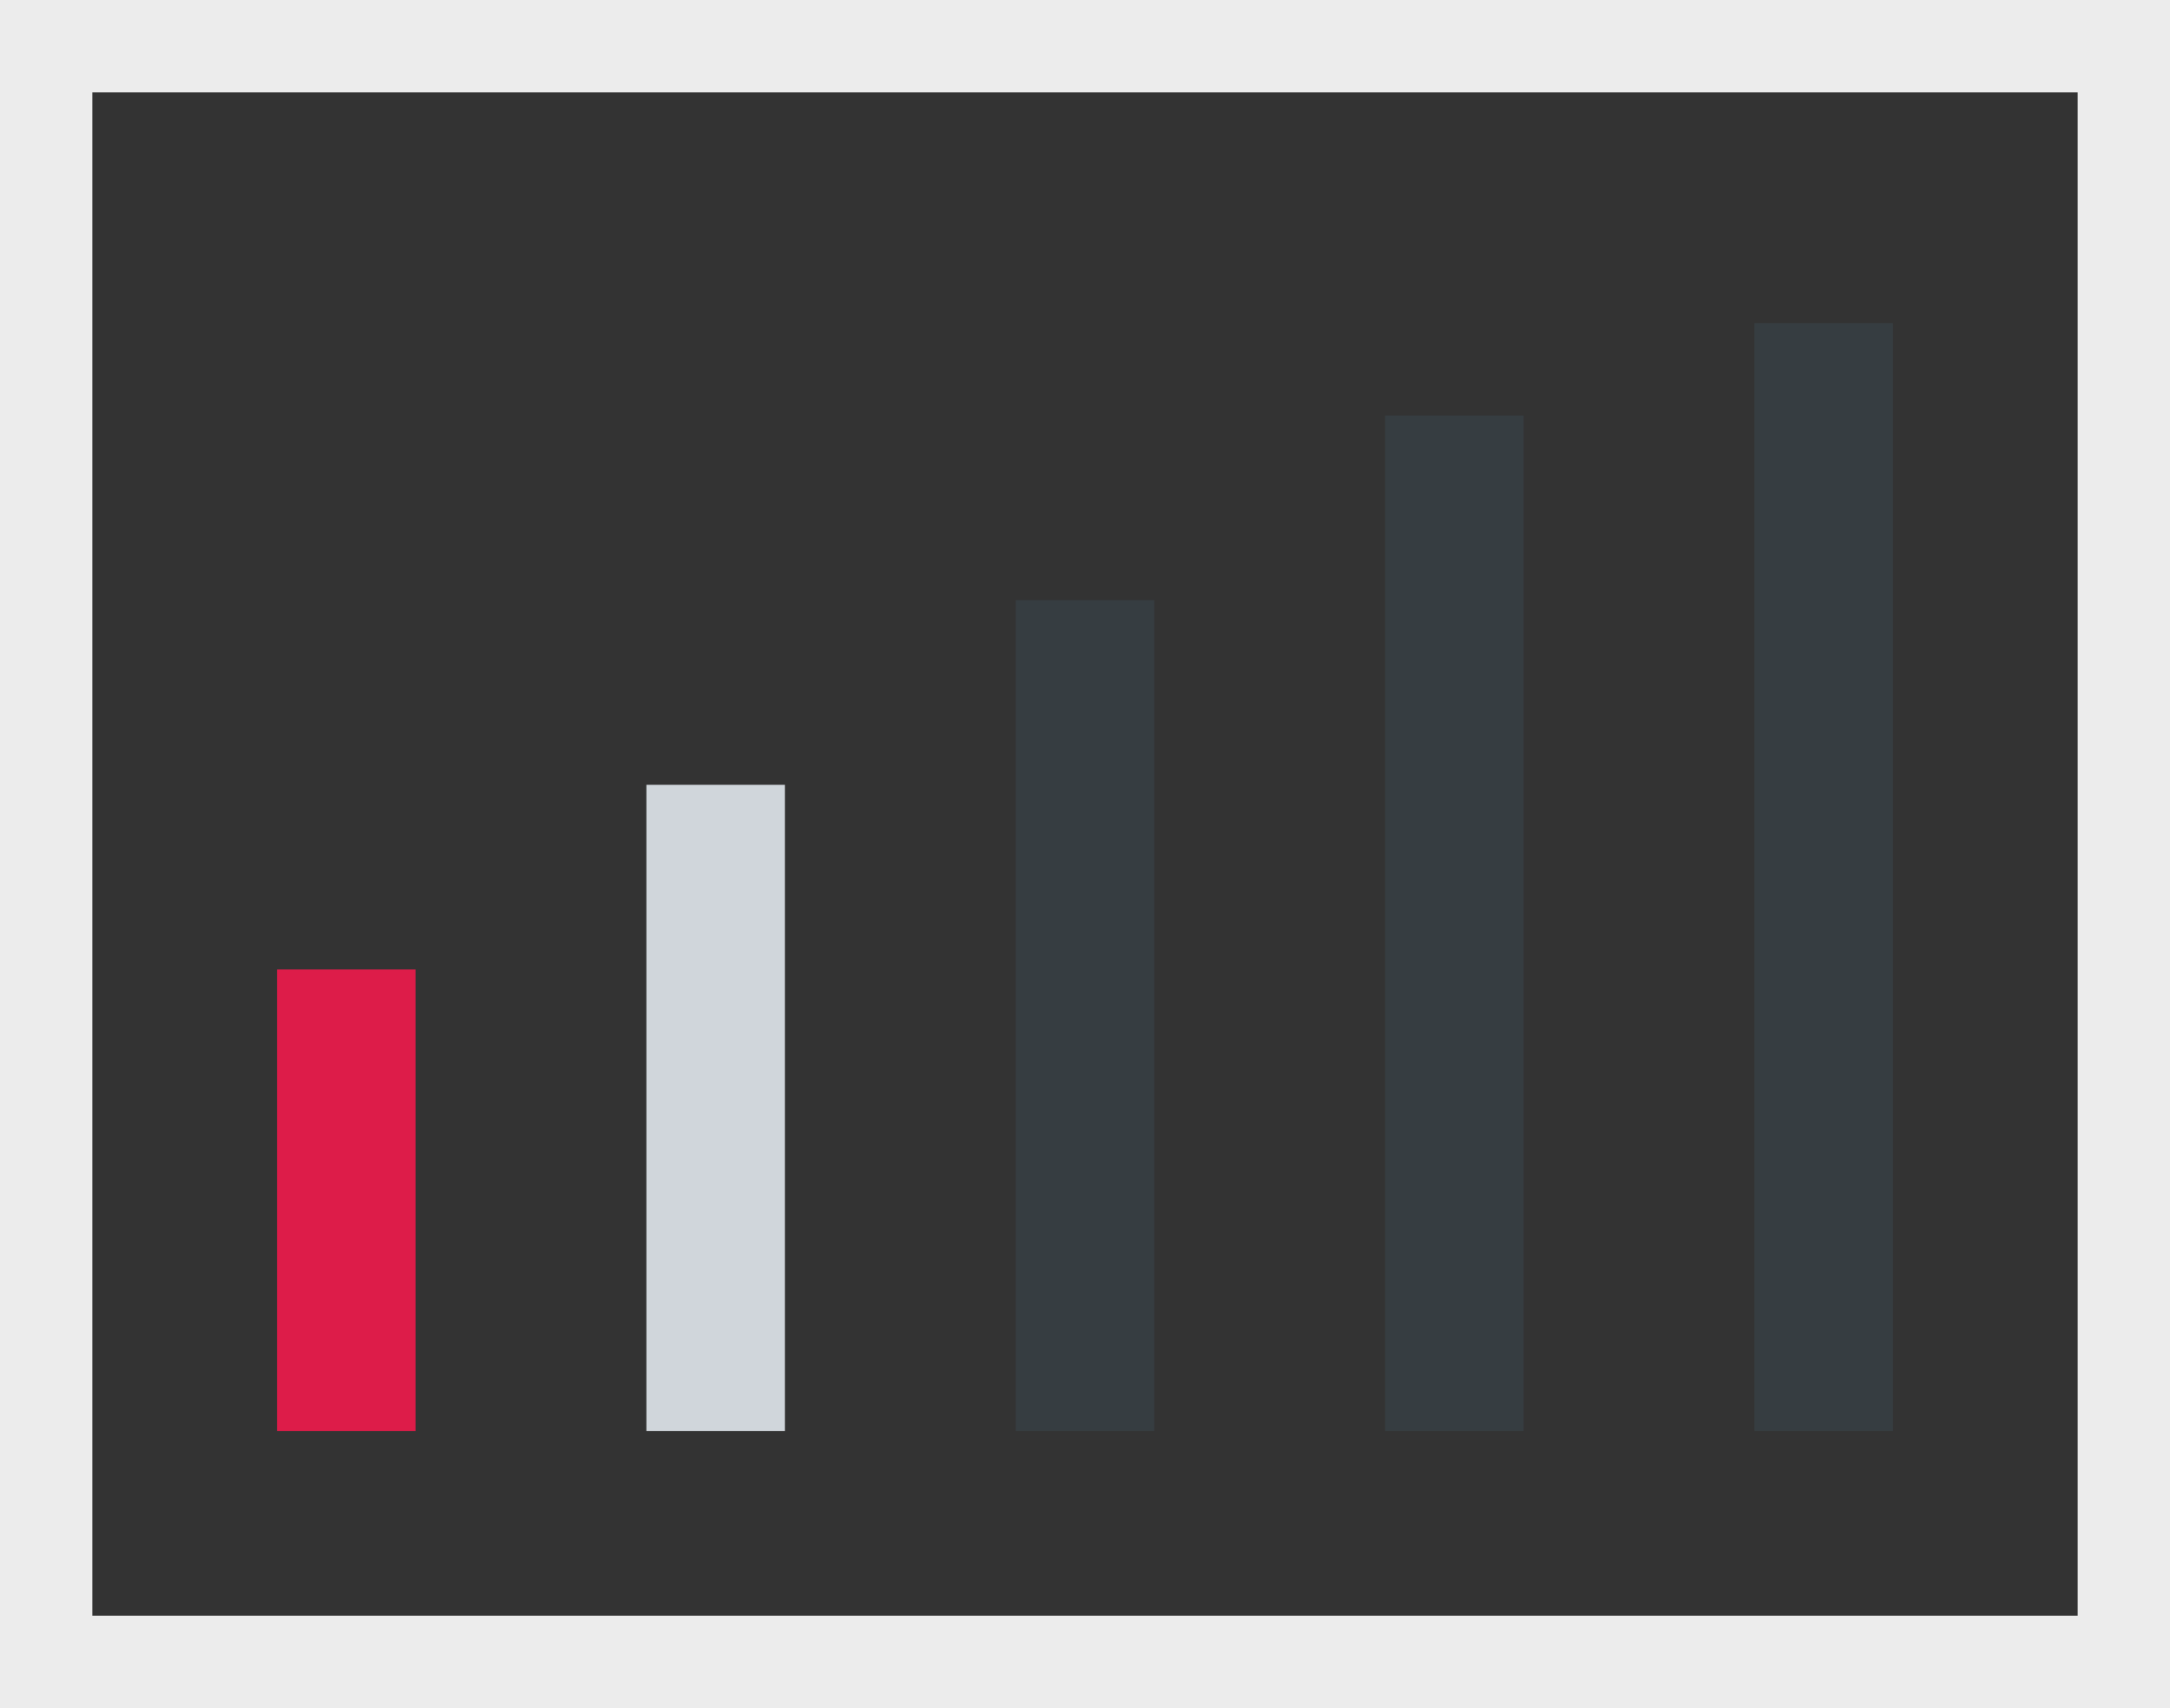
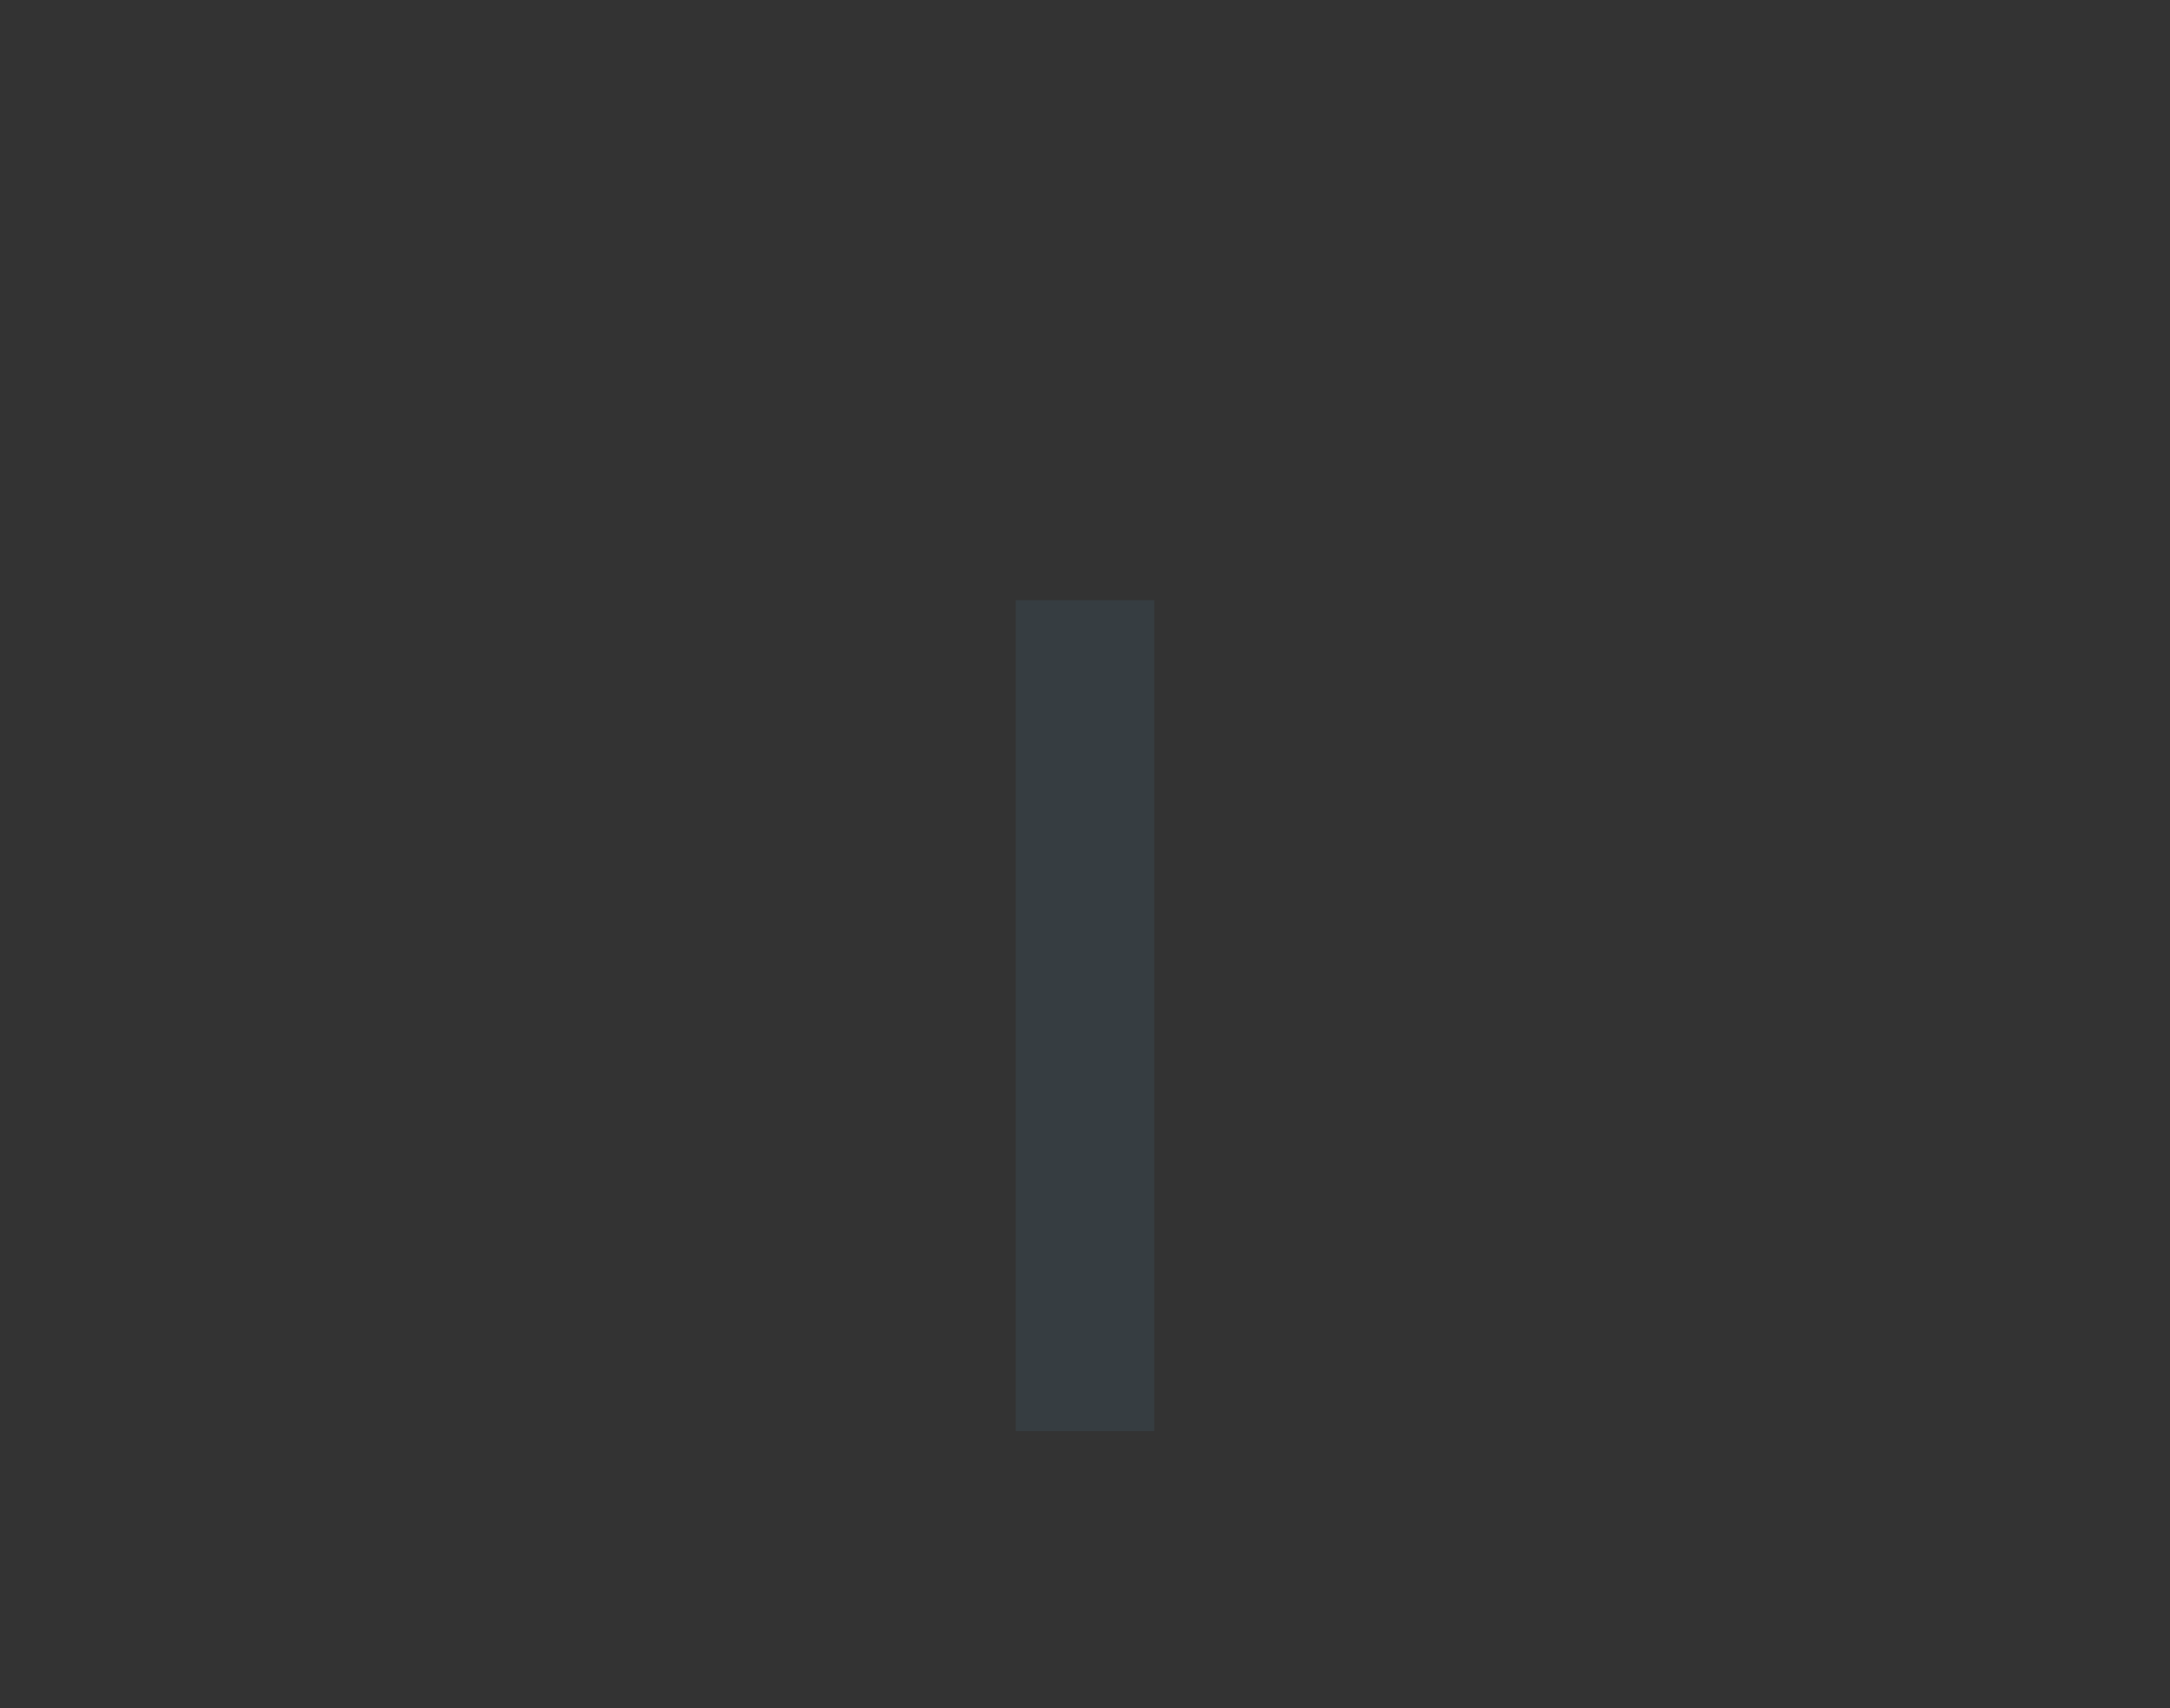
<svg xmlns="http://www.w3.org/2000/svg" width="47" height="37" viewBox="0 0 47 37" fill="none">
  <rect x="0" y="0" width="47" height="37" fill="#333333" stroke="none" />
-   <rect x="6" y="21" width="3" height="10" fill="#DD1C49" />
-   <rect x="14" y="17" width="3" height="14" fill="#D0D6DB" />
  <rect x="22" y="13" width="3" height="18" fill="#425C6E" fill-opacity="0.25" />
-   <rect x="30" y="9" width="3" height="22" fill="#425C6E" fill-opacity="0.25" />
-   <rect x="38" y="7" width="3" height="24" fill="#425C6E" fill-opacity="0.25" />
-   <rect x="1" y="1" width="45" height="35" stroke="#ECECEC" stroke-width="2" />
</svg>